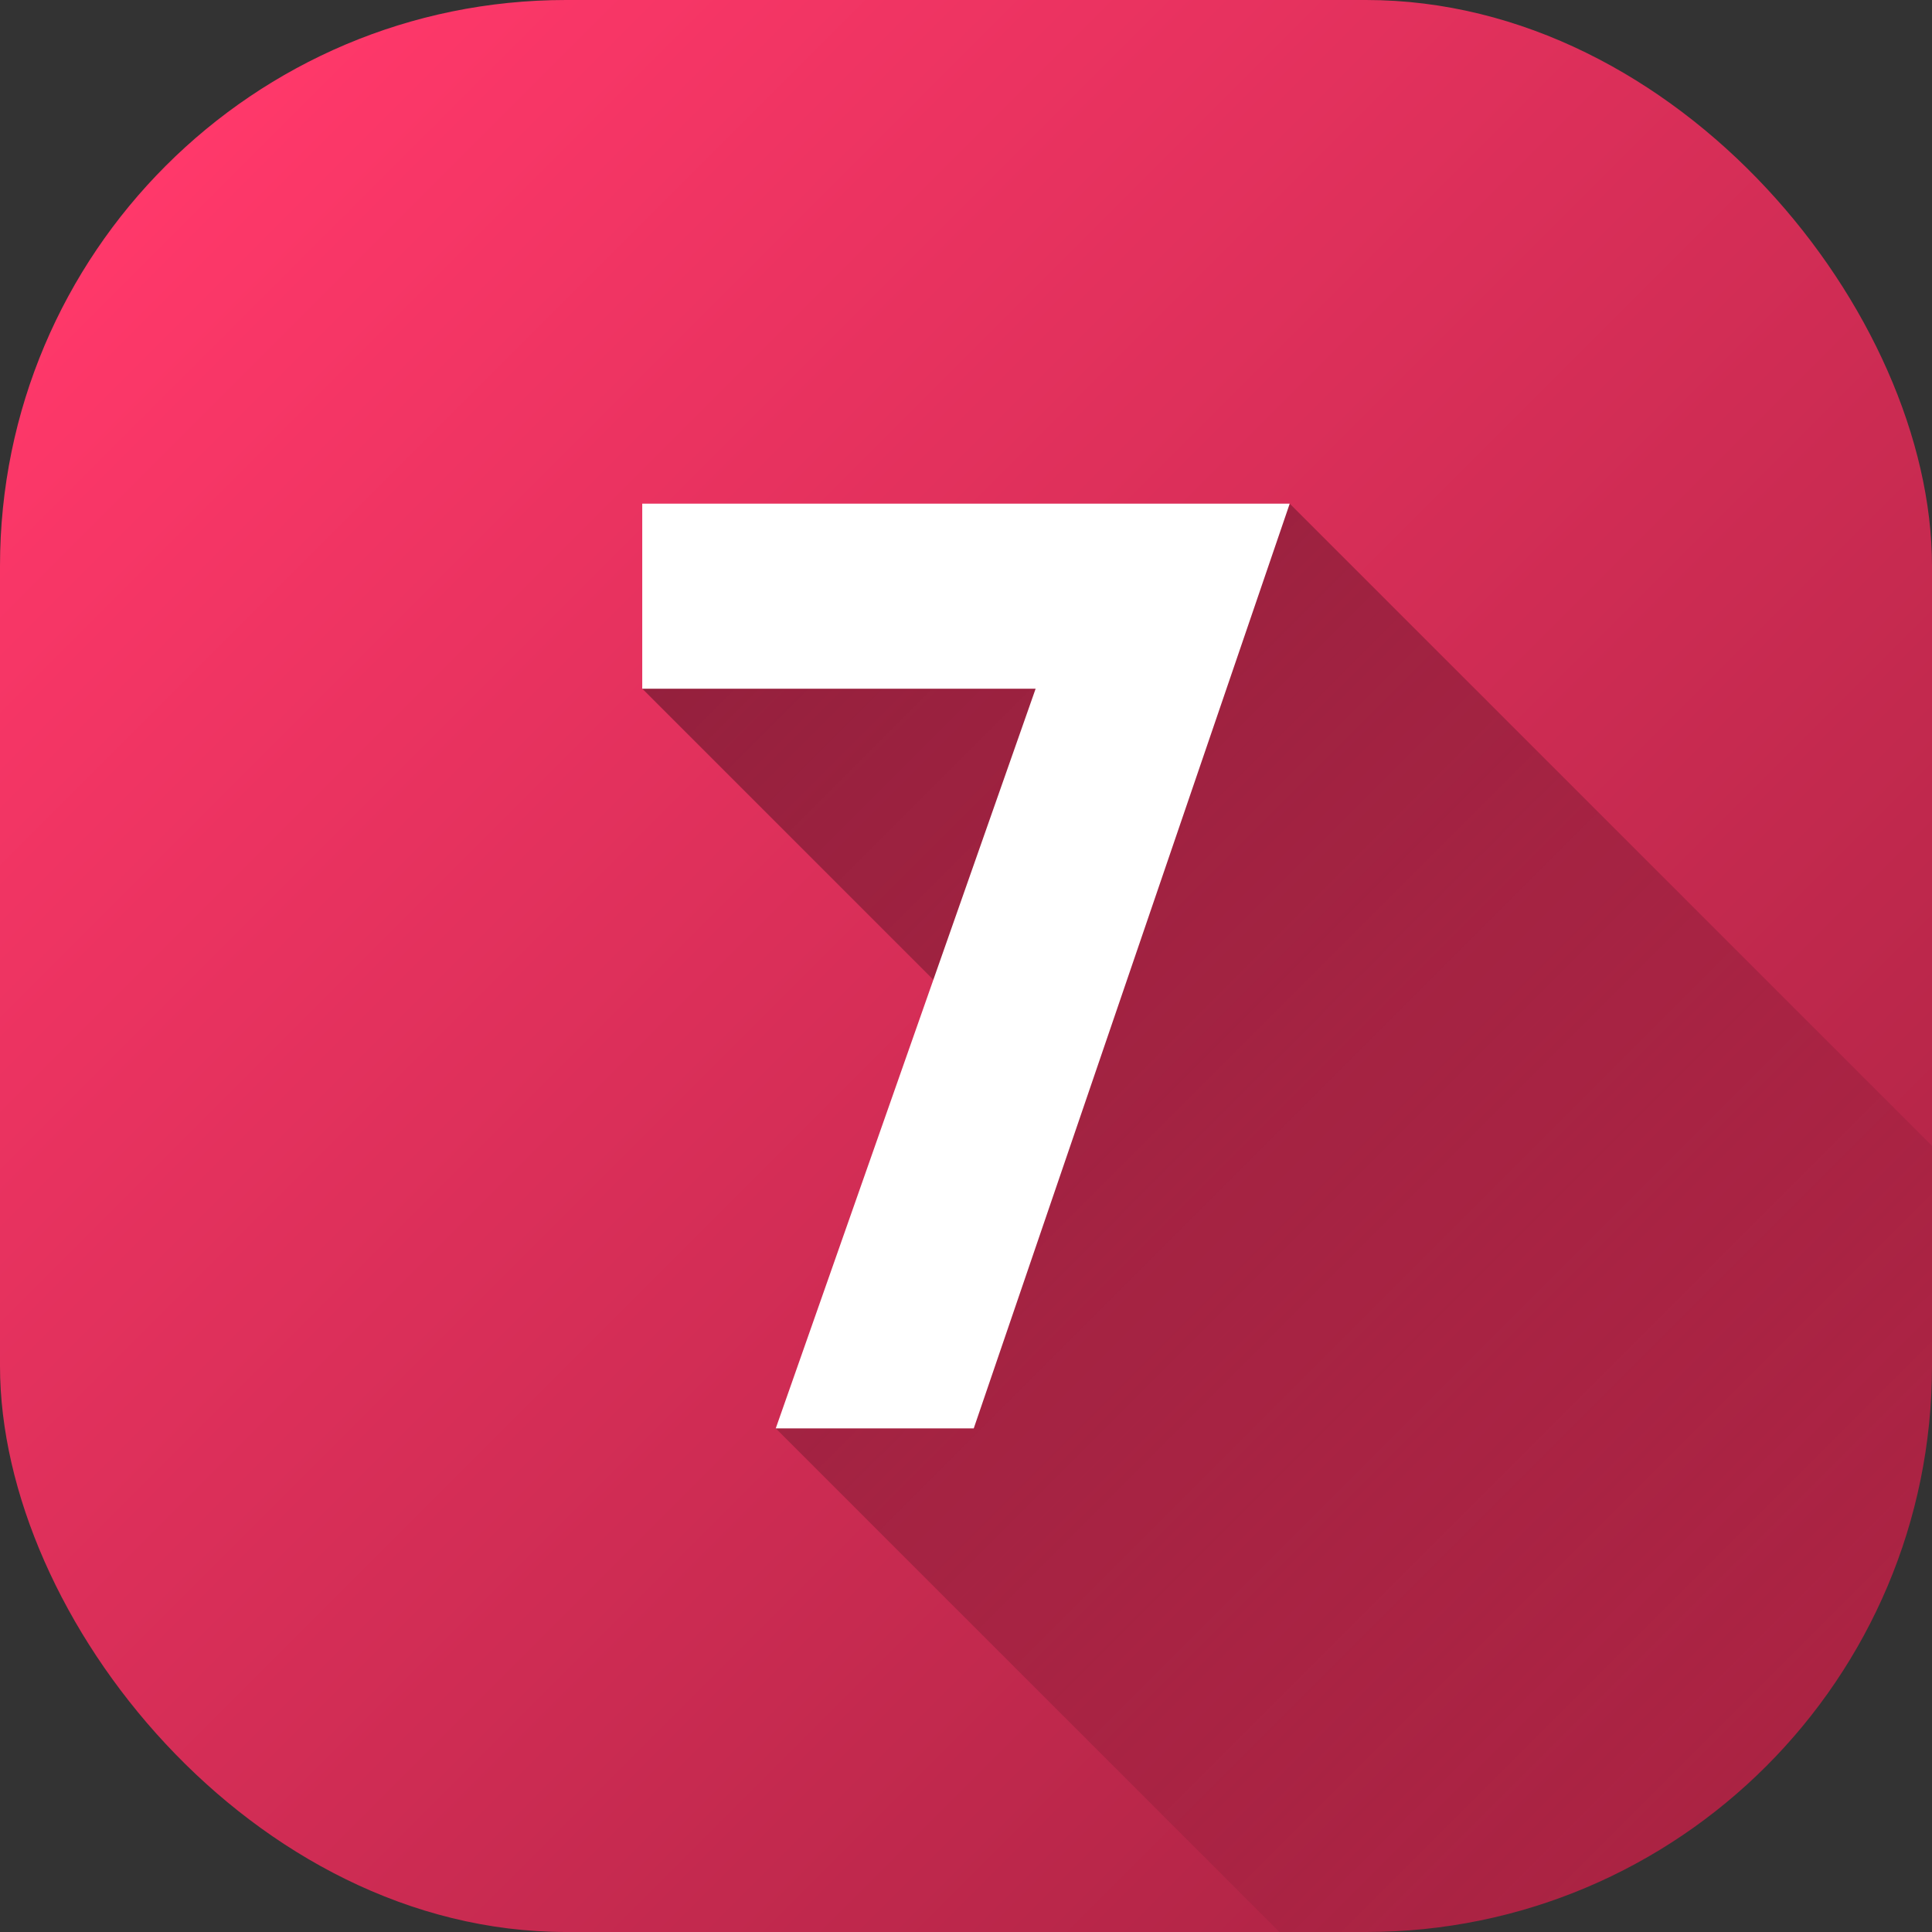
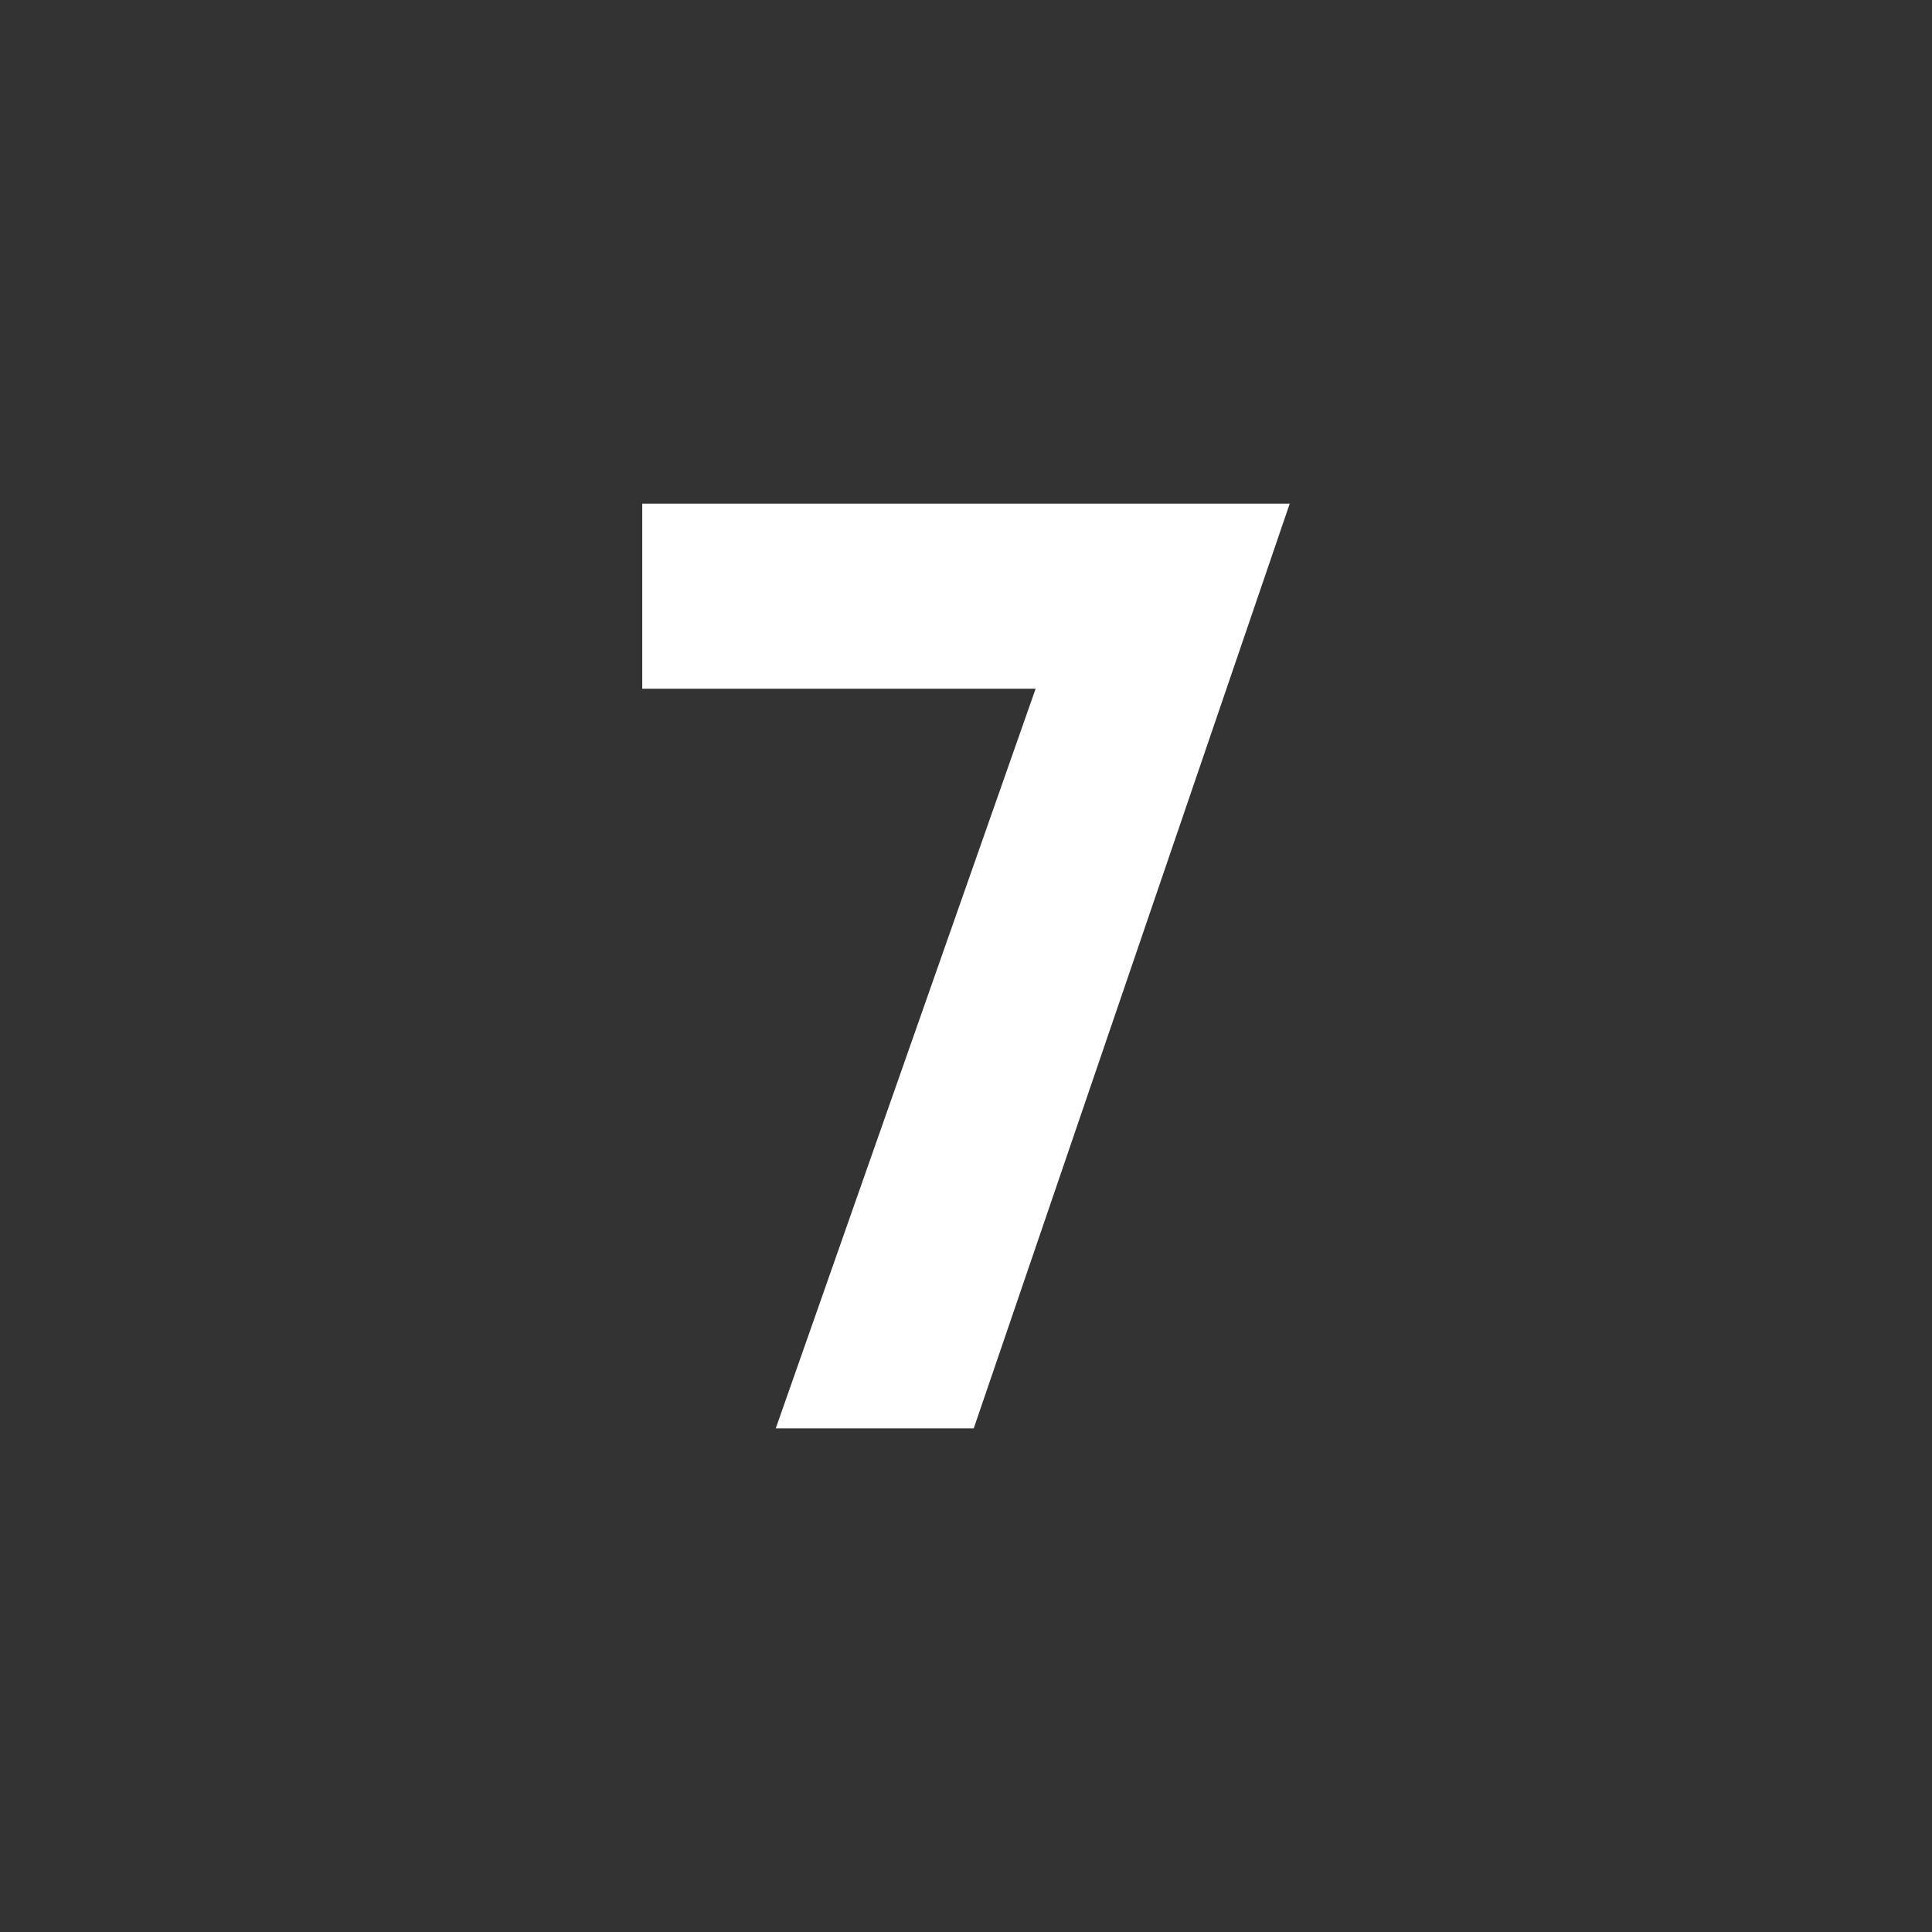
<svg xmlns="http://www.w3.org/2000/svg" id="Layer_2" height="512" viewBox="0 0 512 512" width="512" data-name="Layer 2">
  <rect x="0" y="0" width="512" height="512" fill="#333333" stroke="none" />
  <linearGradient id="linear-gradient" gradientUnits="userSpaceOnUse" x1="43.93" x2="468.07" y1="43.93" y2="468.07">
    <stop offset="0" stop-color="#ff386a" />
    <stop offset="1" stop-color="#ab2343" />
  </linearGradient>
  <linearGradient id="linear-gradient-2" gradientUnits="userSpaceOnUse" x1="185.21" x2="476.91" y1="167.52" y2="459.22">
    <stop offset="0" stop-opacity=".35" />
    <stop offset="1" stop-opacity="0" />
  </linearGradient>
  <g id="Icon">
    <g id="_7" data-name="7">
-       <rect id="Background" fill="url(#linear-gradient)" height="512" rx="150" width="512" />
-       <path d="m512 303.67v58.33c0 82.84-67.16 150-150 150h-22.95l-133.47-133.47 53.61-107.04-88.98-88.98 171.58-49.04z" fill="url(#linear-gradient-2)" />
      <path id="_7-2" d="m341.79 133.47-83.74 245.07h-52.47l68.87-196.02h-104.25v-49.05h171.58z" fill="#fff" data-name="7" />
    </g>
  </g>
</svg>